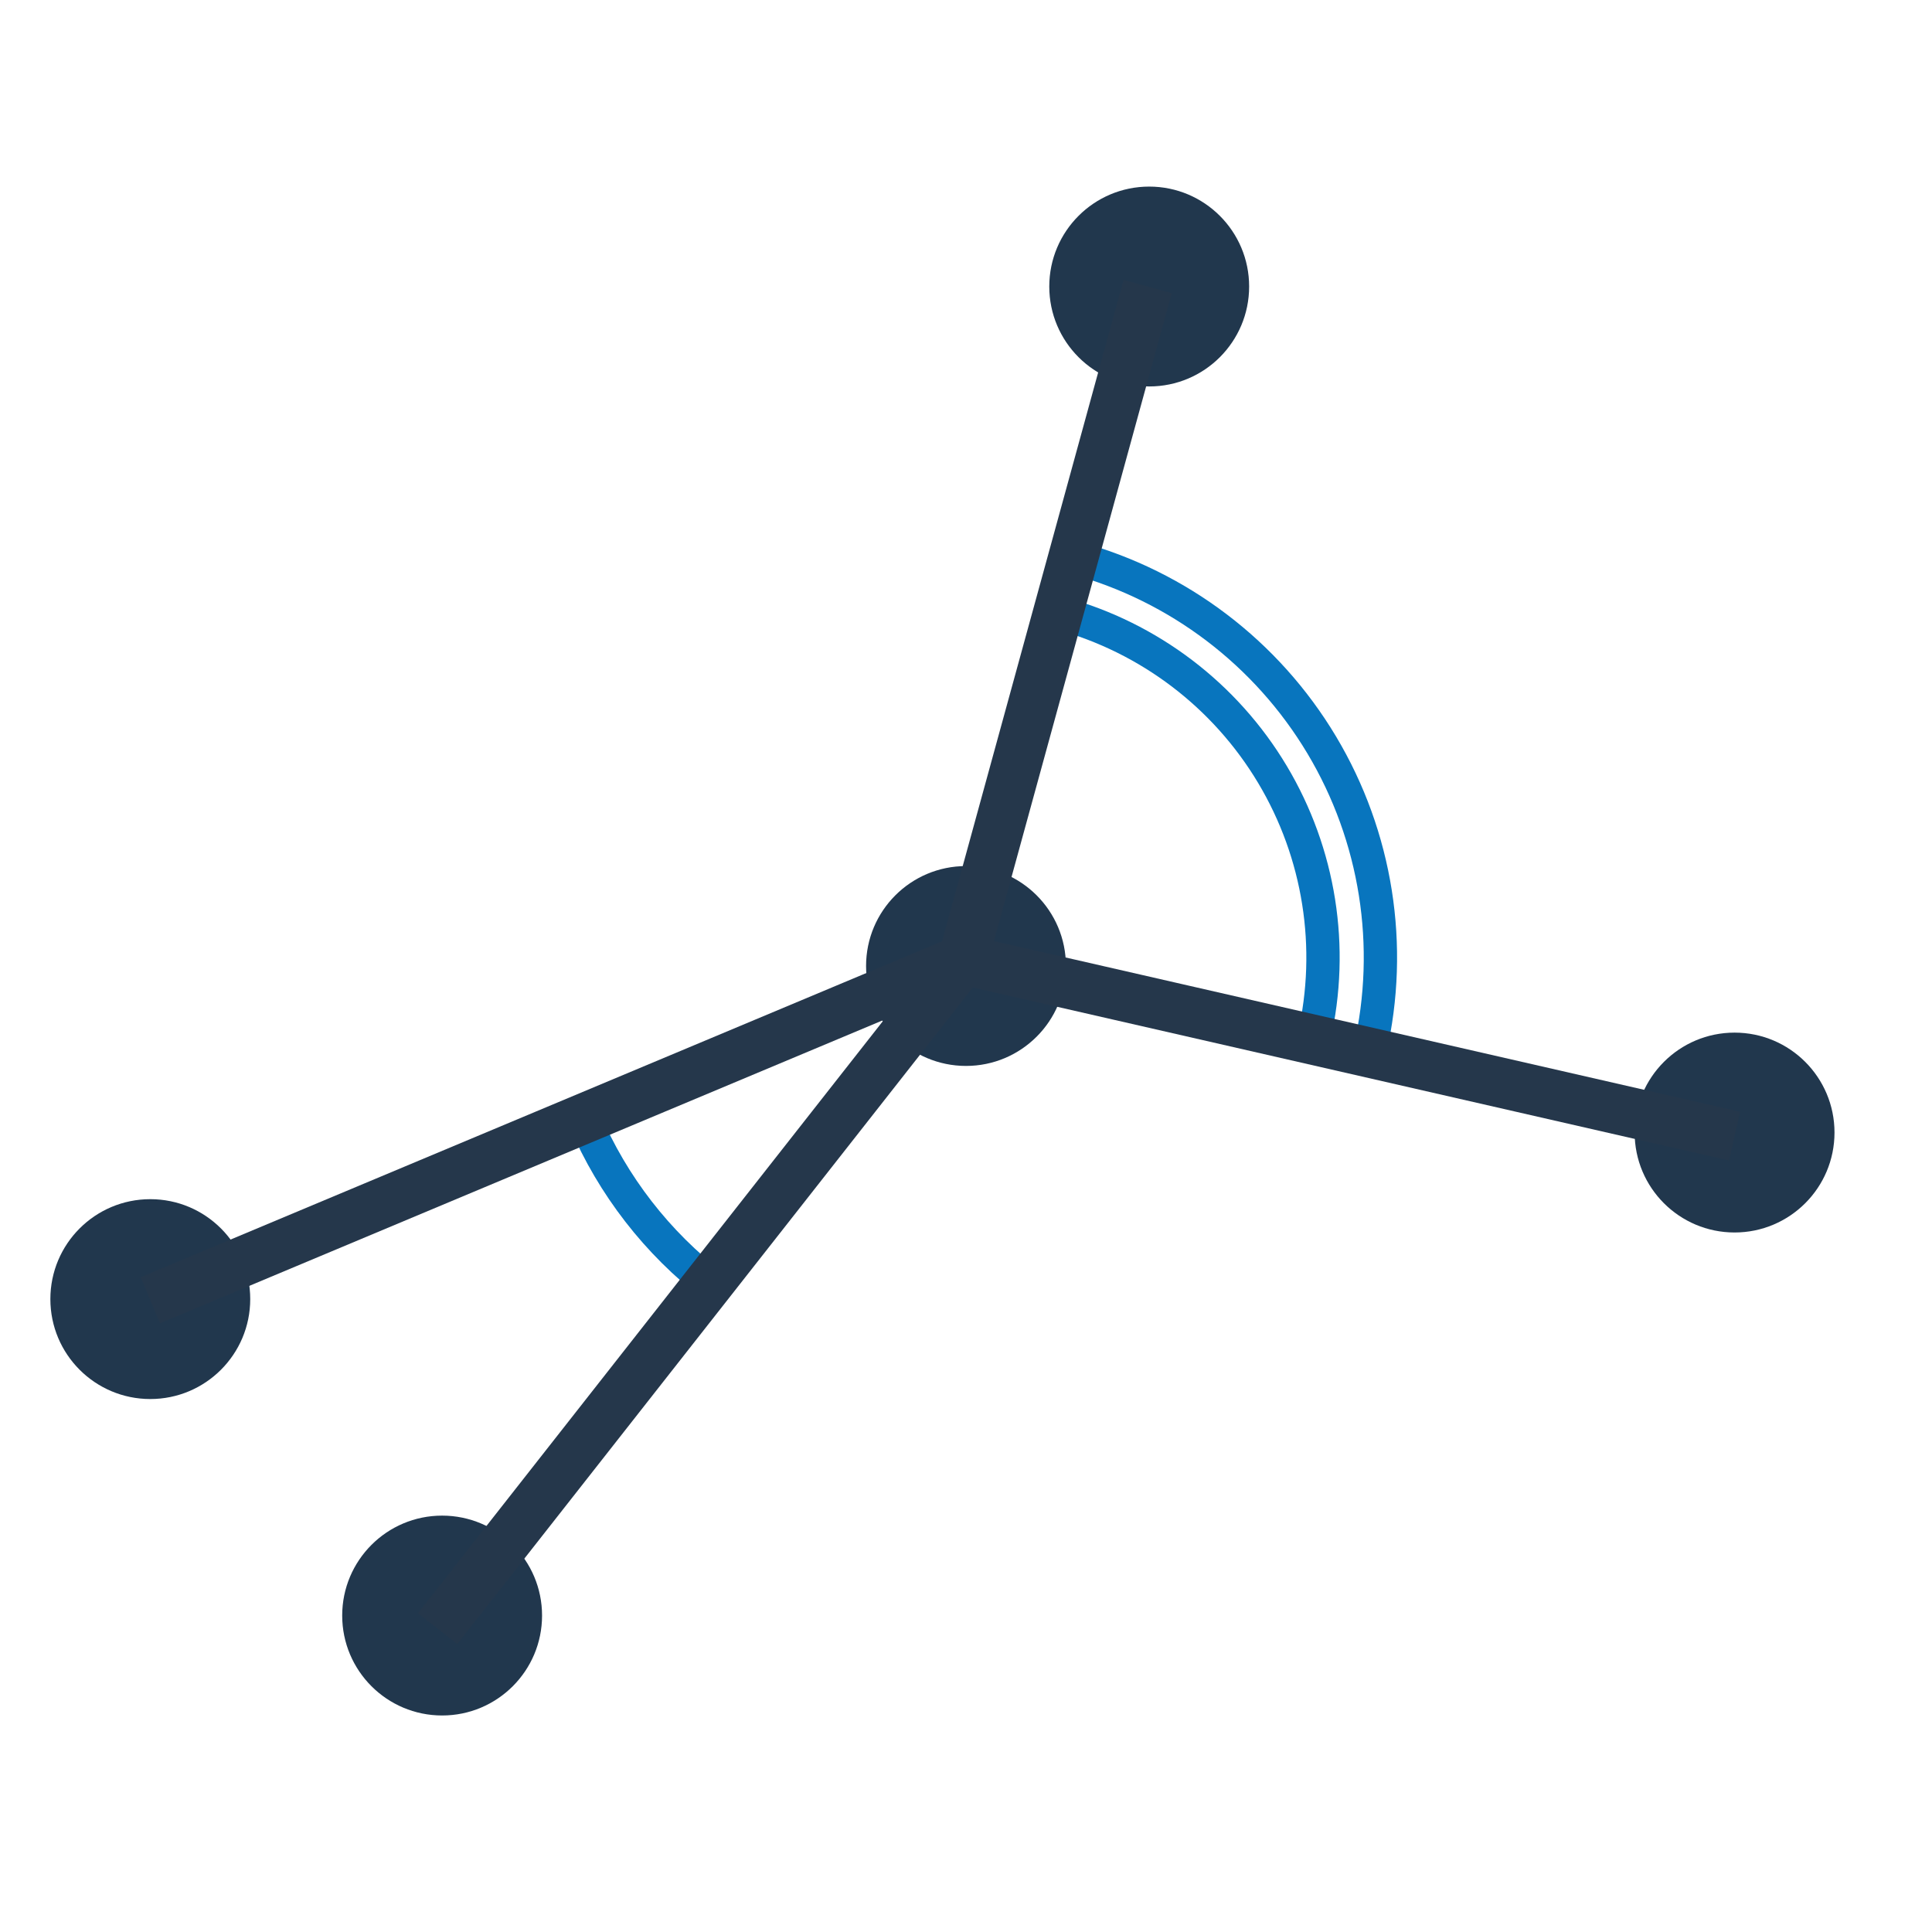
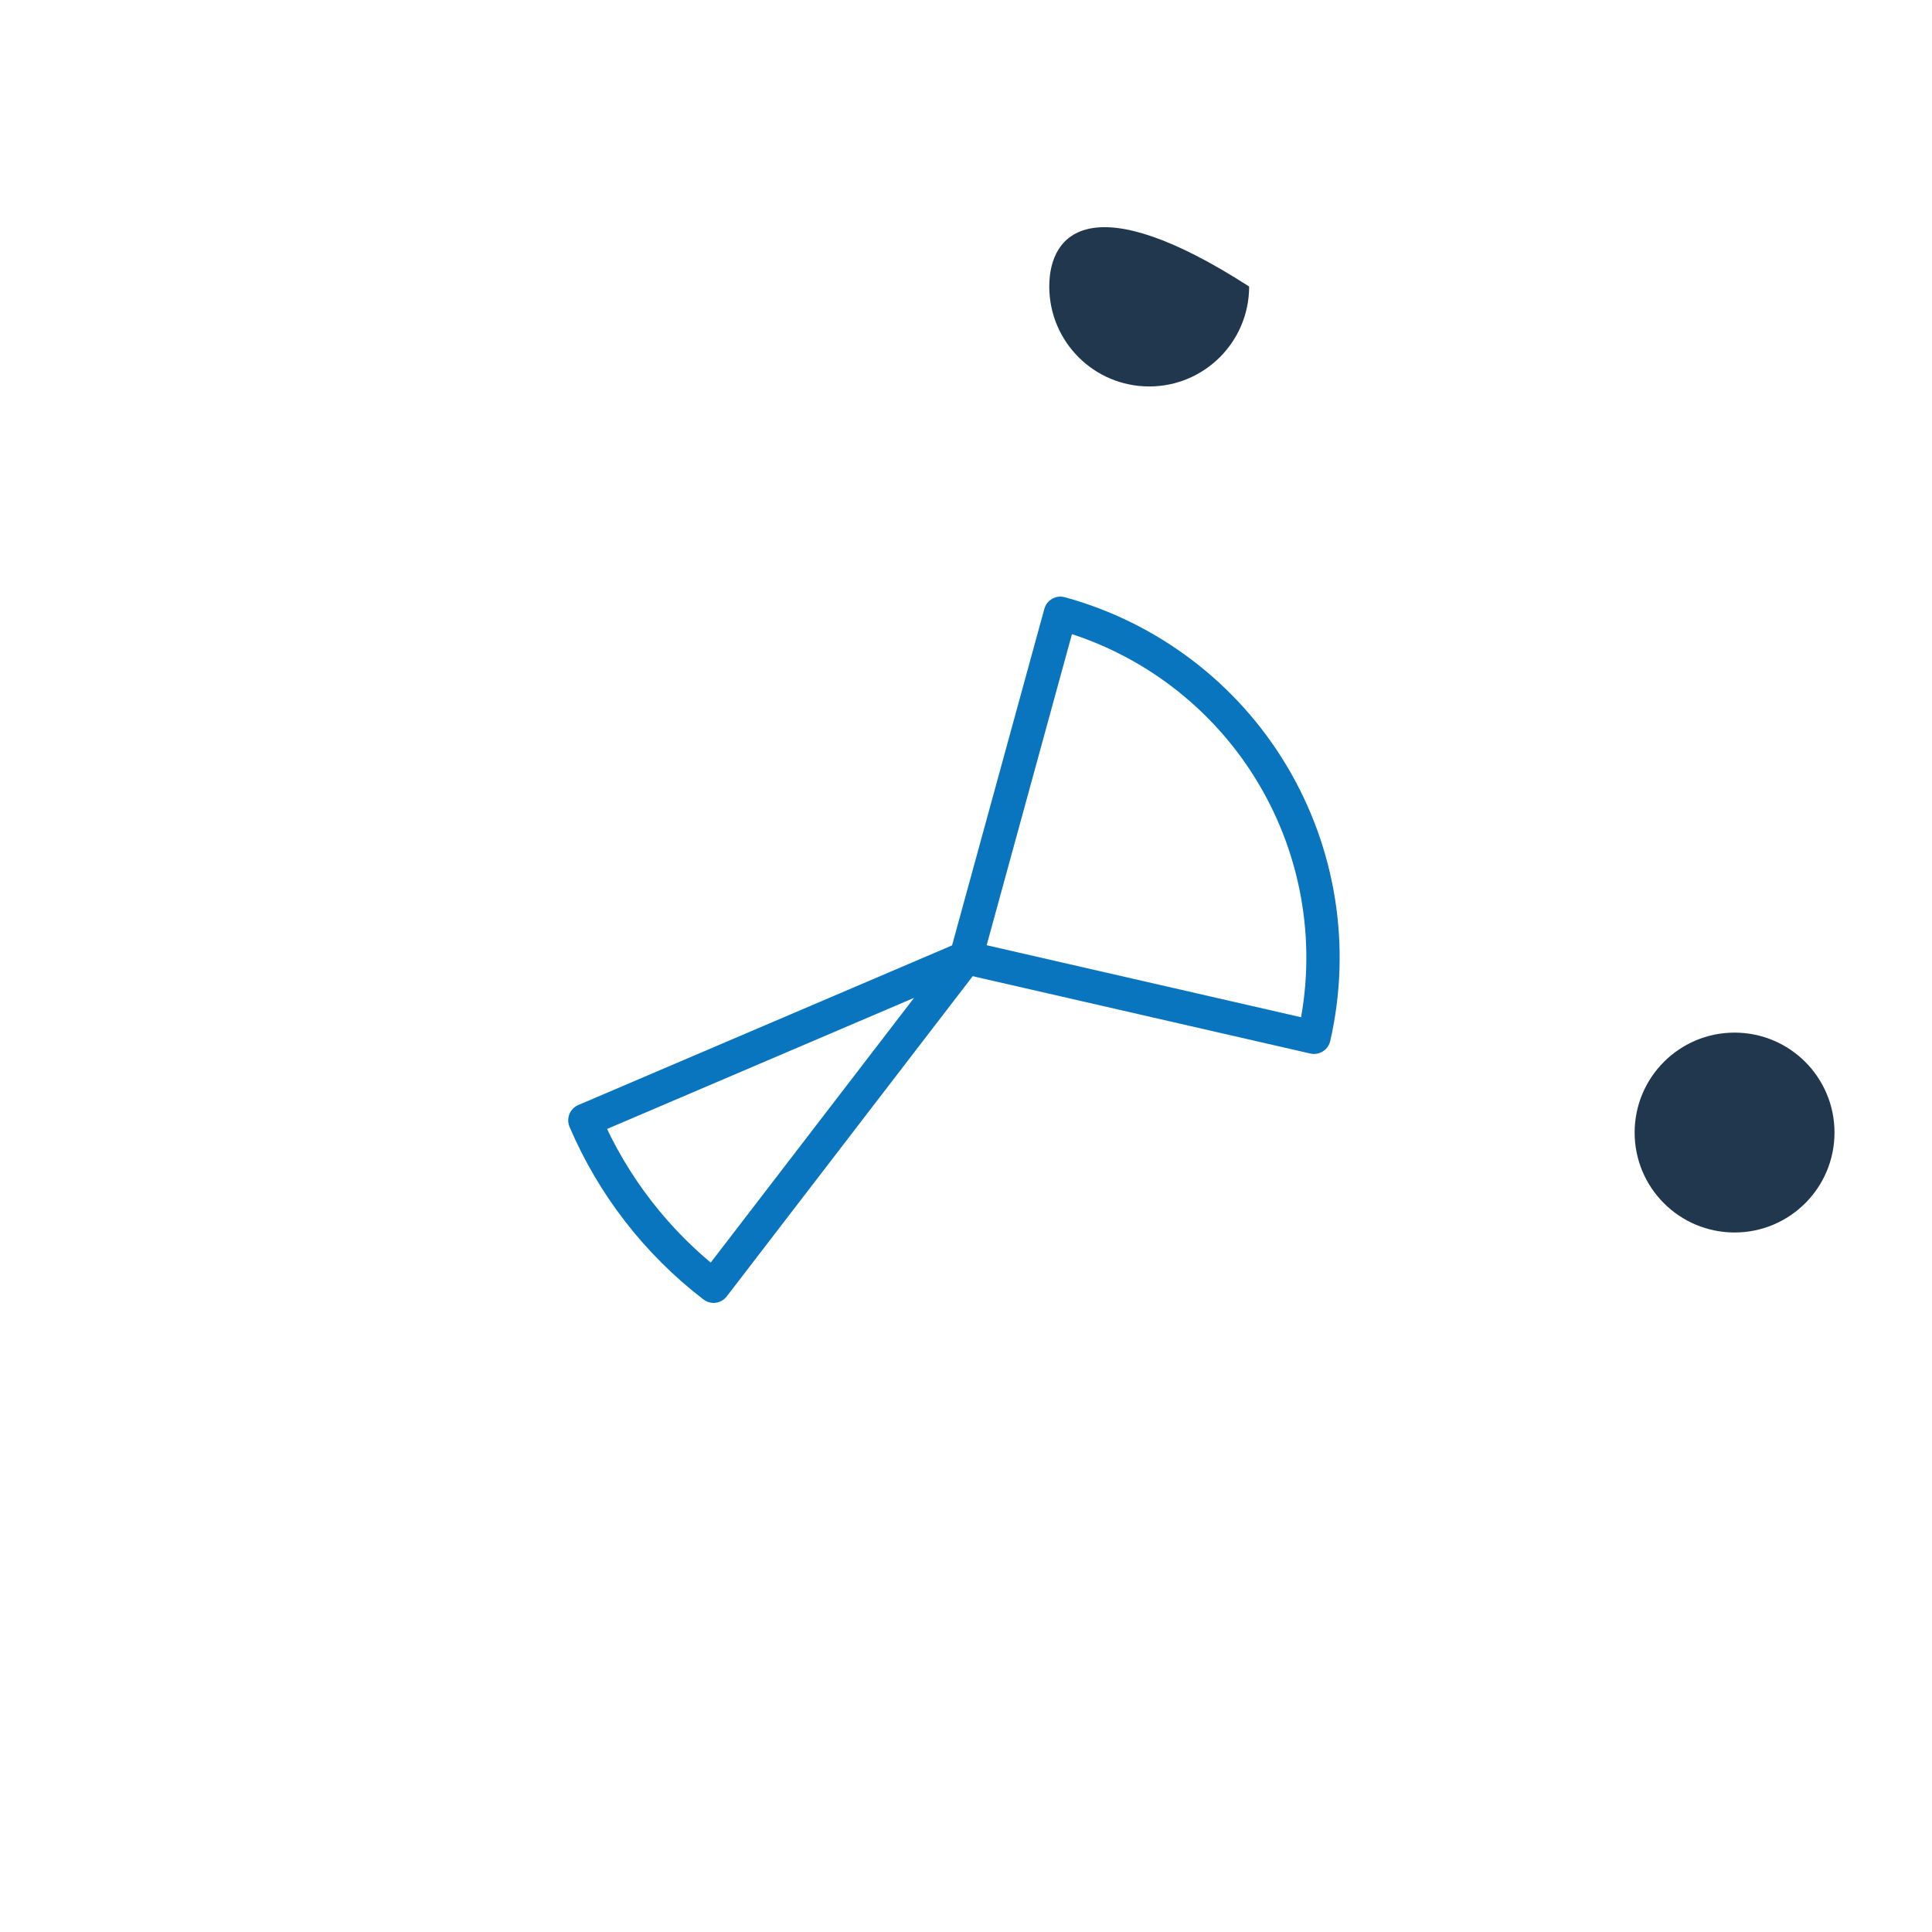
<svg xmlns="http://www.w3.org/2000/svg" width="116" height="116" viewBox="0 0 116 116" fill="none">
-   <path d="M64.579 33.499C70.768 35.195 76.061 39.217 79.355 44.724C82.648 50.231 83.687 56.797 82.254 63.051L58 57.495L64.579 33.499Z" stroke="#0875BE" stroke-width="2" stroke-linejoin="round" />
  <path d="M63.668 36.822C68.999 38.284 73.559 41.748 76.396 46.492C79.233 51.236 80.128 56.892 78.894 62.28L58 57.494L63.668 36.822Z" stroke="#0875BE" stroke-width="2" stroke-linejoin="round" />
  <path d="M42.843 77.227C39.455 74.625 36.794 71.194 35.116 67.266L58 57.494L42.843 77.227Z" stroke="#0875BE" stroke-width="2" stroke-linejoin="round" />
-   <path d="M58 64C61.314 64 64 61.314 64 58C64 54.686 61.314 52 58 52C54.686 52 52 54.686 52 58C52 61.314 54.686 64 58 64Z" fill="#21374D" />
-   <path d="M69 23.203C72.314 23.203 75 20.517 75 17.203C75 13.889 72.314 11.203 69 11.203C65.686 11.203 63 13.889 63 17.203C63 20.517 65.686 23.203 69 23.203Z" fill="#21374D" />
+   <path d="M69 23.203C72.314 23.203 75 20.517 75 17.203C65.686 11.203 63 13.889 63 17.203C63 20.517 65.686 23.203 69 23.203Z" fill="#21374D" />
  <path d="M104.146 74C107.46 74 110.146 71.314 110.146 68C110.146 64.686 107.46 62 104.146 62C100.832 62 98.146 64.686 98.146 68C98.146 71.314 100.832 74 104.146 74Z" fill="#21374D" />
-   <path d="M26.546 103C29.86 103 32.546 100.314 32.546 97C32.546 93.686 29.86 91 26.546 91C23.233 91 20.546 93.686 20.546 97C20.546 100.314 23.233 103 26.546 103Z" fill="#21374D" />
-   <path d="M9.024 84C12.338 84 15.024 81.314 15.024 78C15.024 74.686 12.338 72 9.024 72C5.71 72 3.024 74.686 3.024 78C3.024 81.314 5.71 84 9.024 84Z" fill="#21374D" />
-   <path d="M68.906 17.203L57.817 57.617M57.817 57.617L104.146 68.214M57.817 57.617L26.274 97.785M57.817 57.617L9.024 78.071" stroke="#25374B" stroke-width="3" />
</svg>